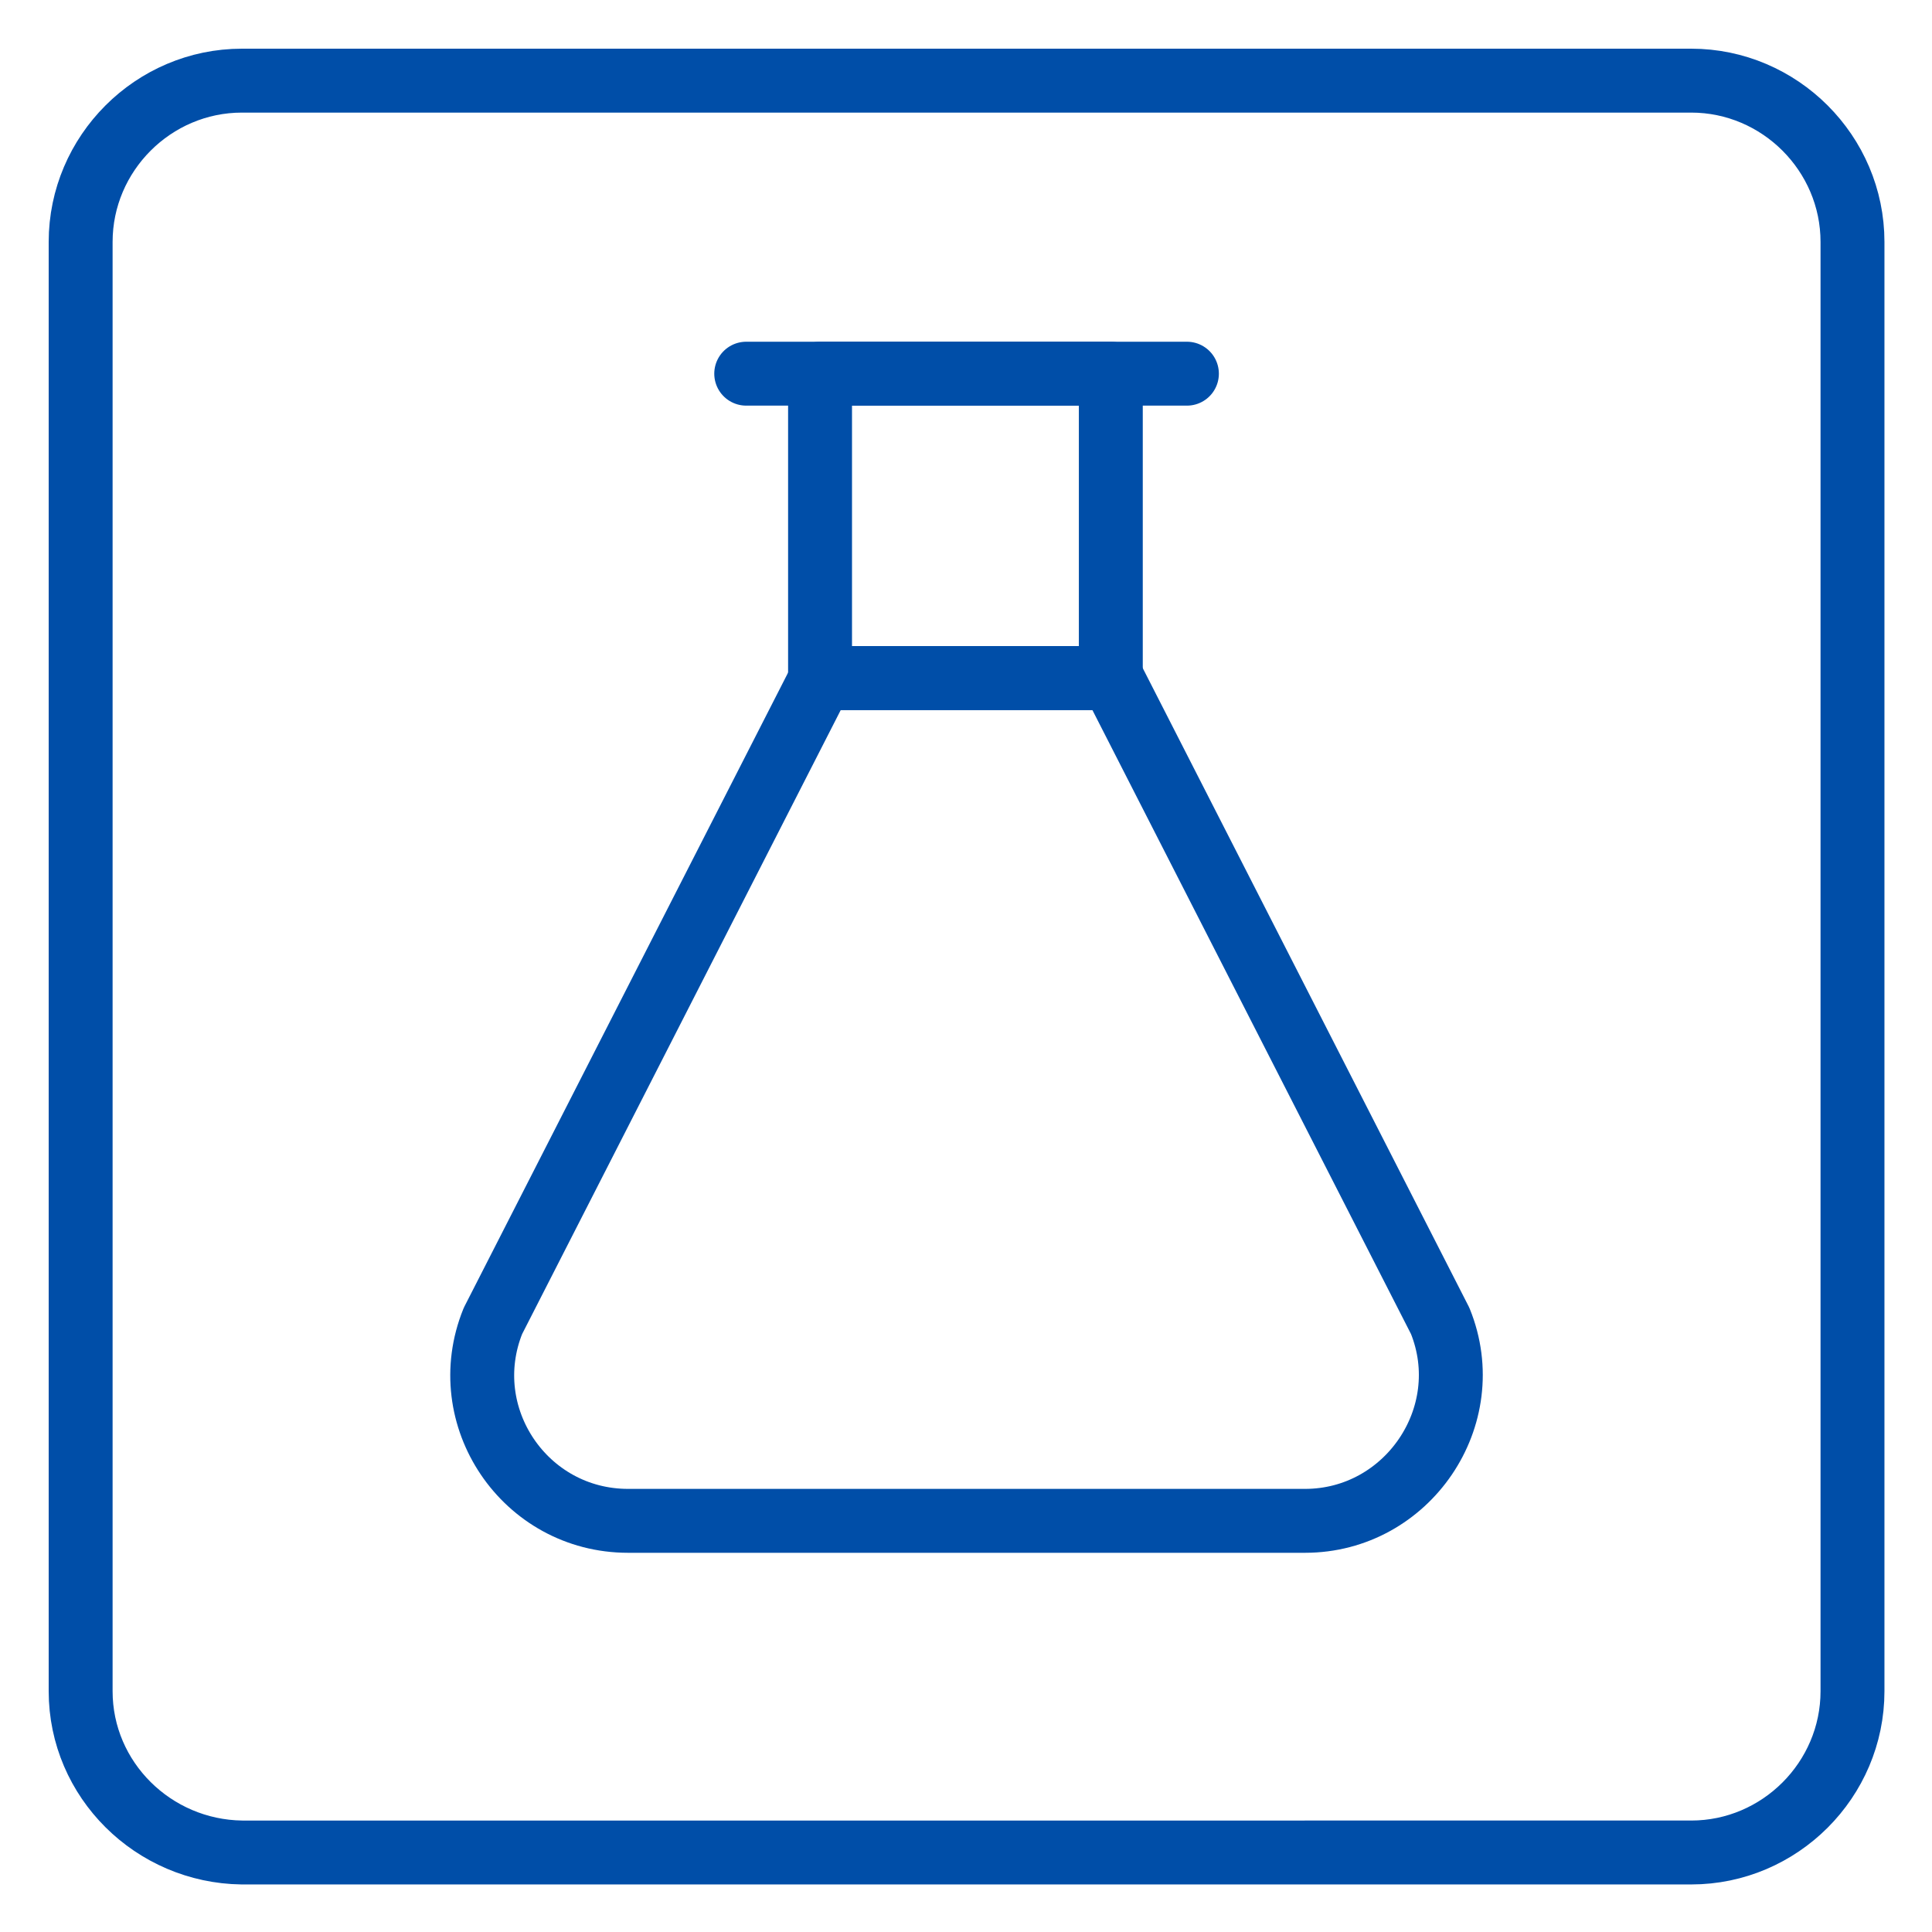
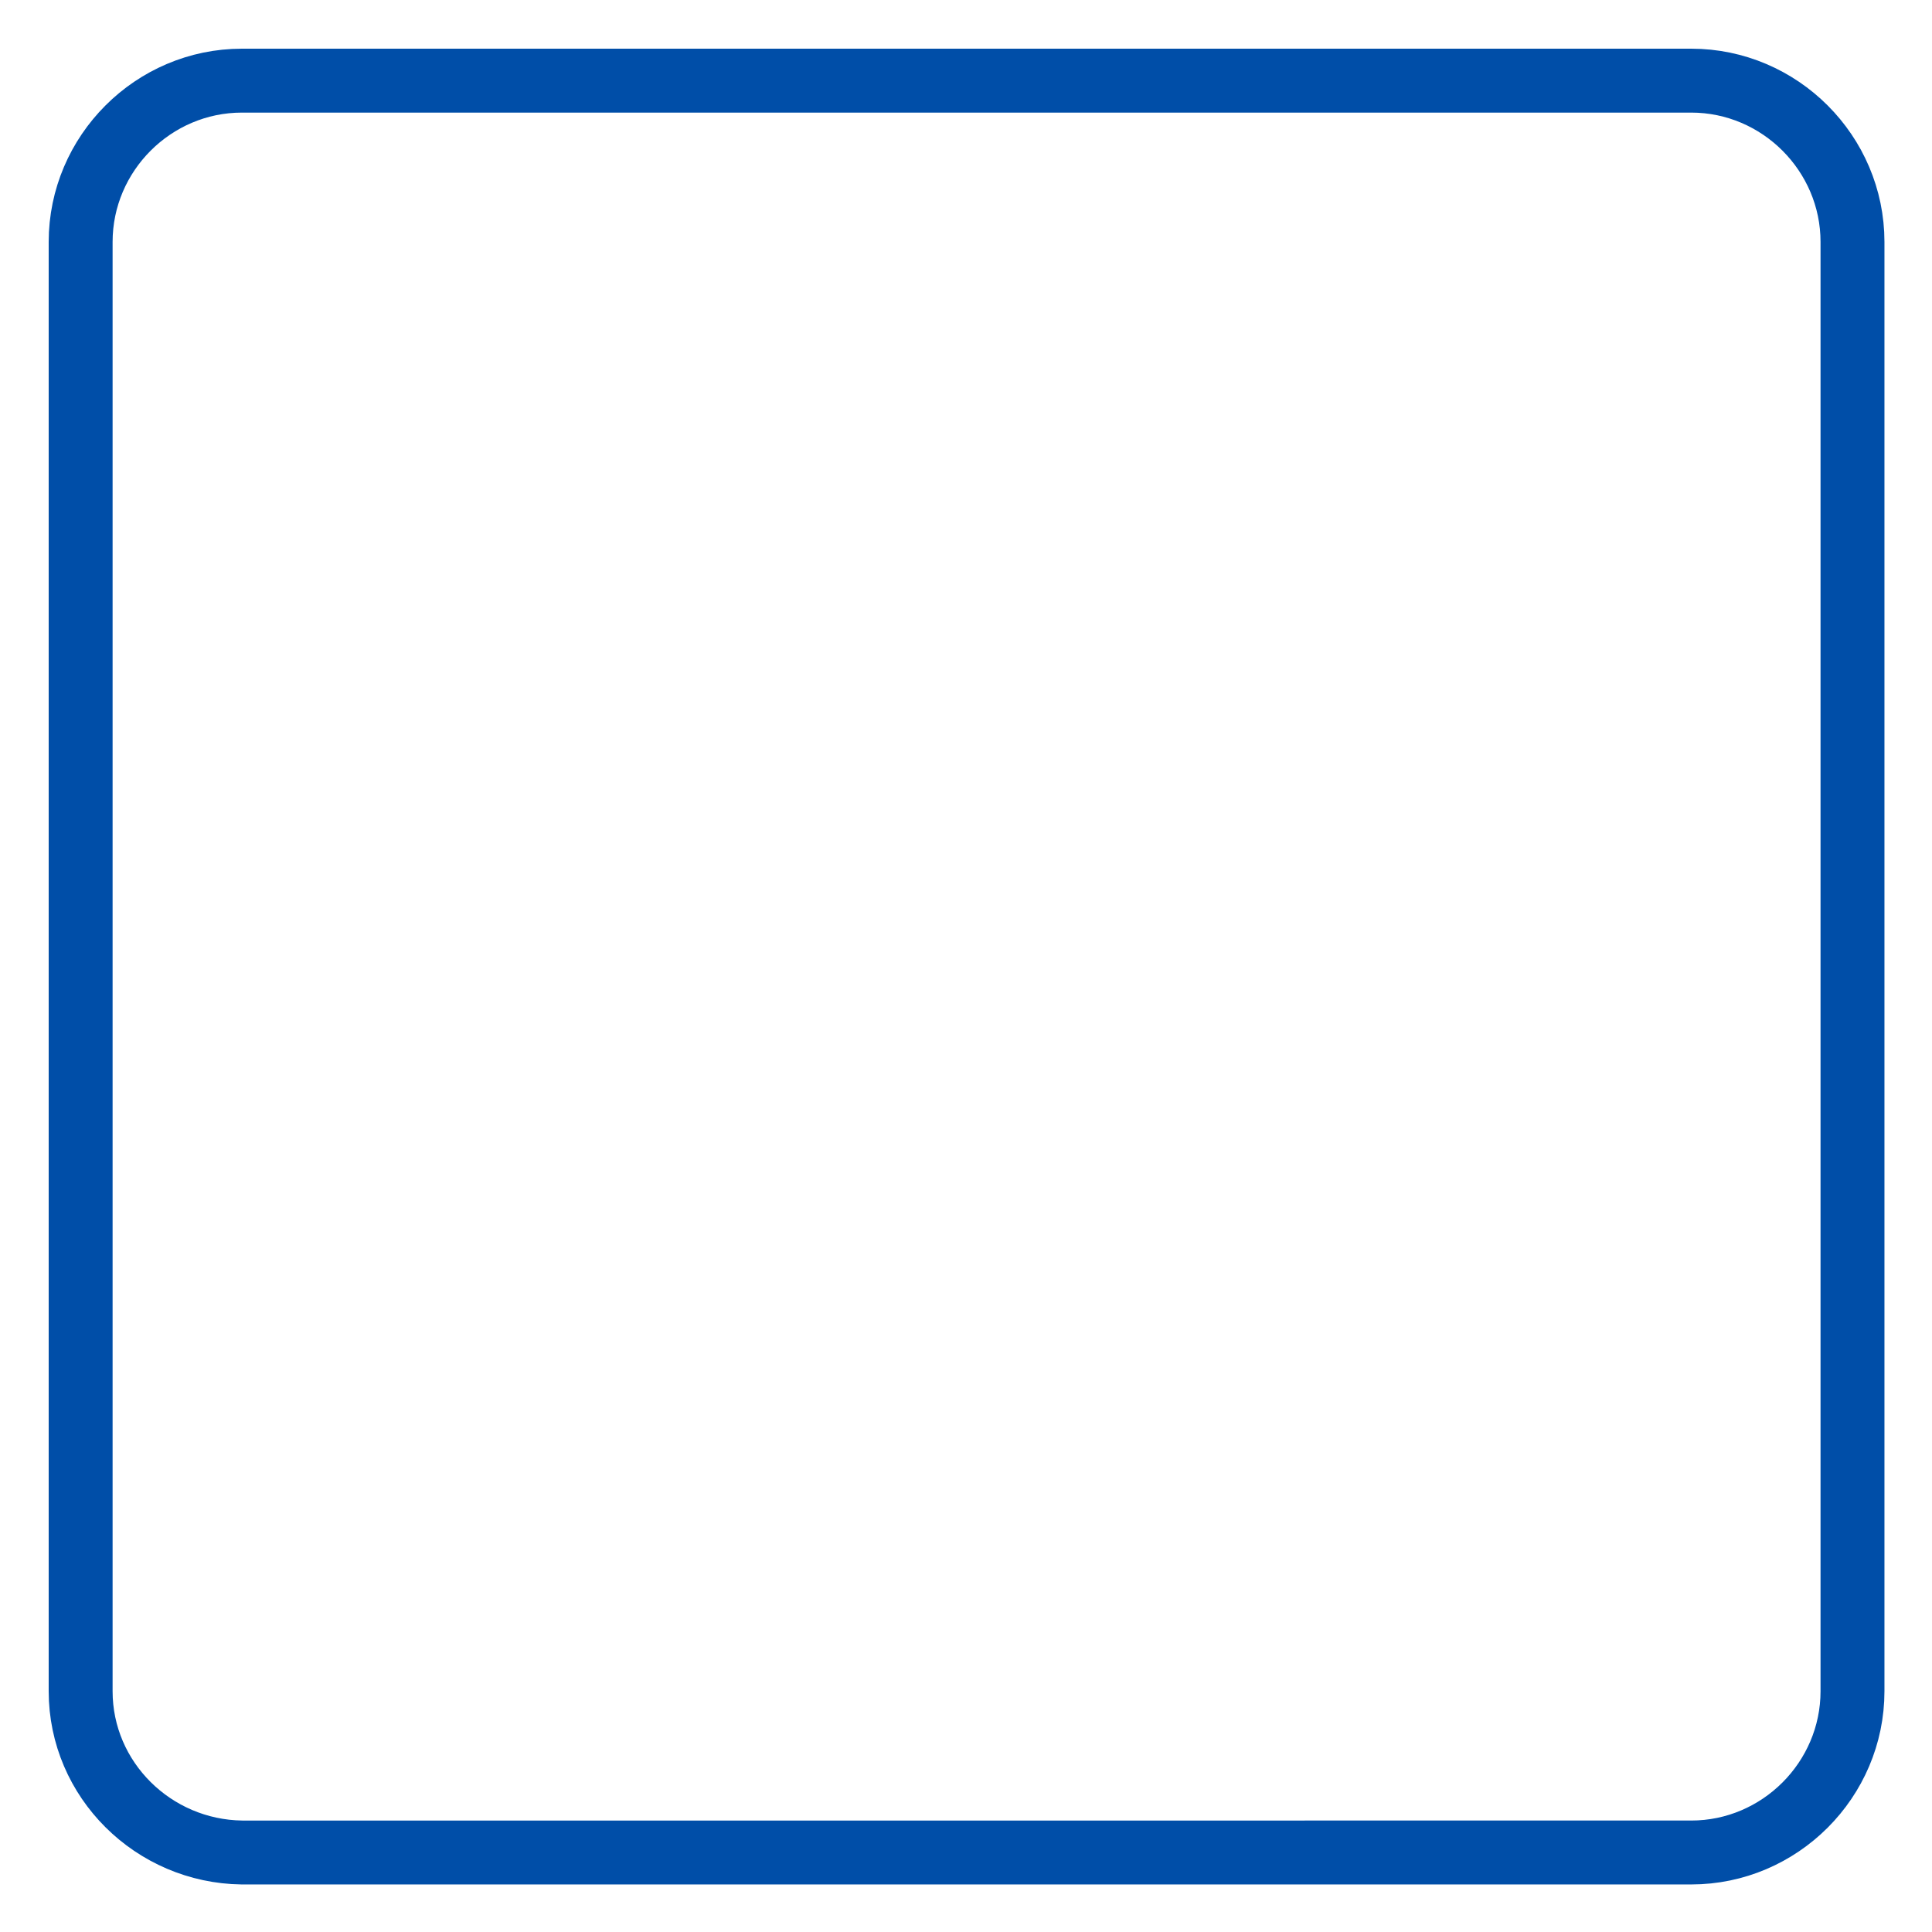
<svg xmlns="http://www.w3.org/2000/svg" version="1.1" id="Ebene_1" x="0px" y="0px" viewBox="0 0 170.1 170.1" style="enable-background:new 0 0 170.1 170.1;" height="170.08" width="170.08">
  <style type="text/css">
	.st0{fill:none;stroke:#004EA8;stroke-width:5.627;stroke-linecap:round;stroke-miterlimit:10;}
	.st1{fill:none;stroke:#004EA8;stroke-width:5.627;stroke-linecap:round;stroke-linejoin:round;stroke-miterlimit:10;}
</style>
  <g>
    <path id="SVGID_00000163035291119701610100000008434484969496727184_" class="st0" d="M7.1,148.9V21.3c0-7.8,6.4-14.2,14.2-14.2&#10;  h127.6c7.8,0,14.2,6.4,14.2,14.2v127.6c0,7.8-6.4,14.2-14.2,14.2H21.3C13.5,163,7.1,156.7,7.1,148.9z" />
    <g>
-       <rect x="72.2" y="32.9" class="st1" width="25.6" height="26.8" />
-       <path class="st1" d="M114.9,133.9H55.3c-9.1,0-15.3-9.2-11.9-17.6l28.9-56.6h25.6l28.9,56.6C130.2,124.7,123.9,133.9,114.9,133.9z" />
-       <line class="st1" x1="65.7" y1="32.9" x2="104.5" y2="32.9" />
-     </g>
+       </g>
  </g>
</svg>